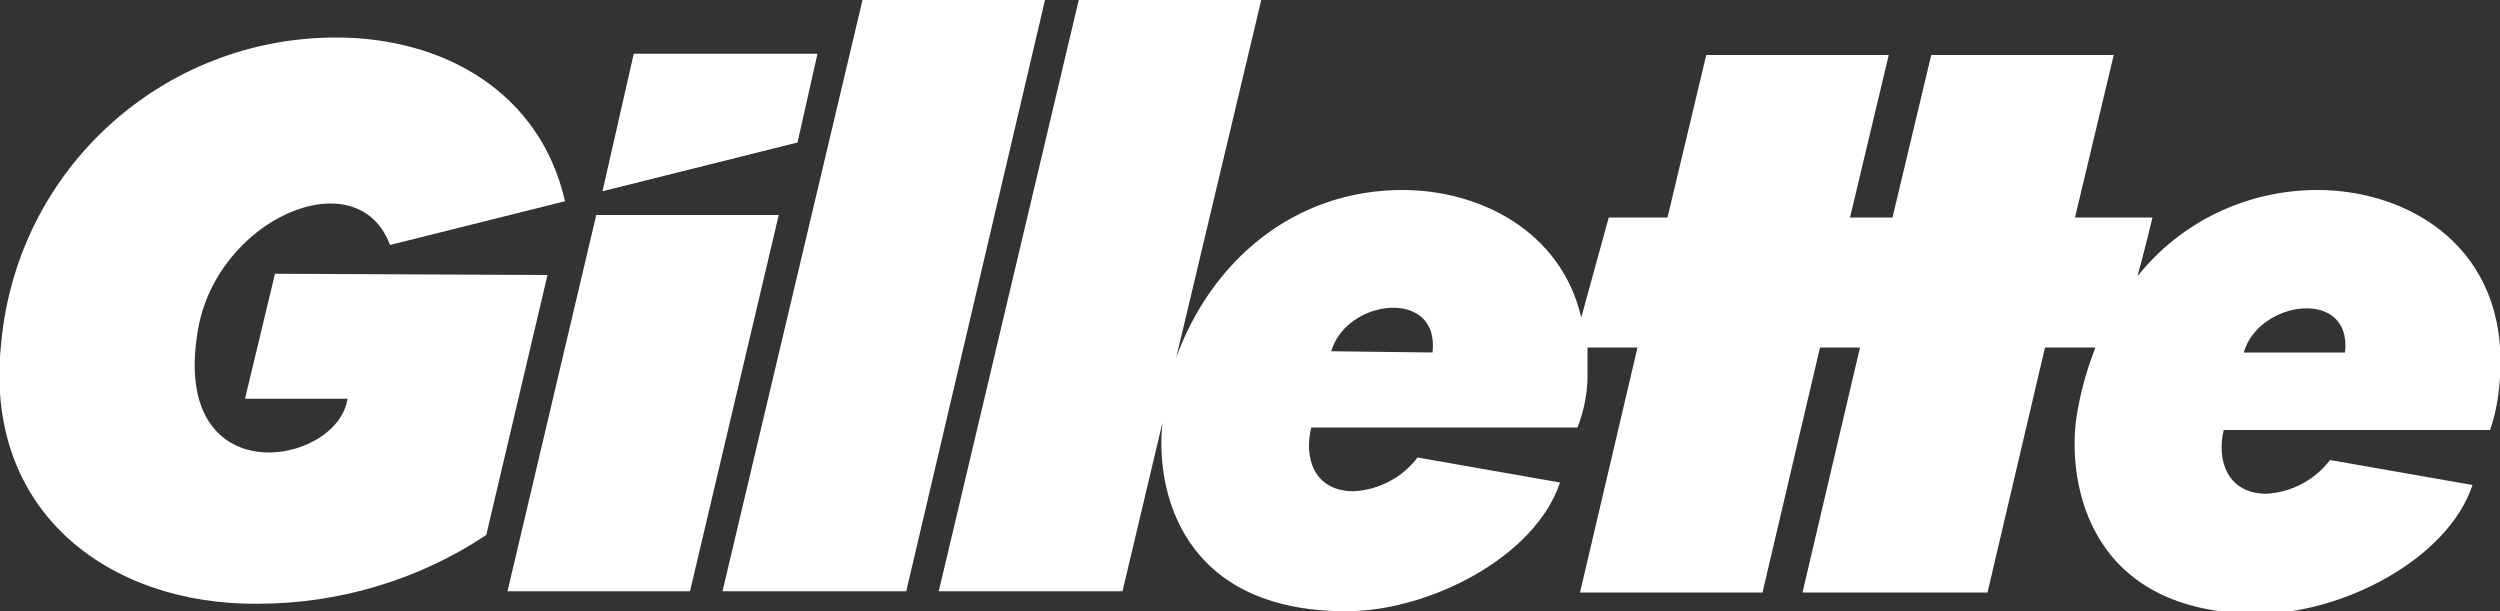
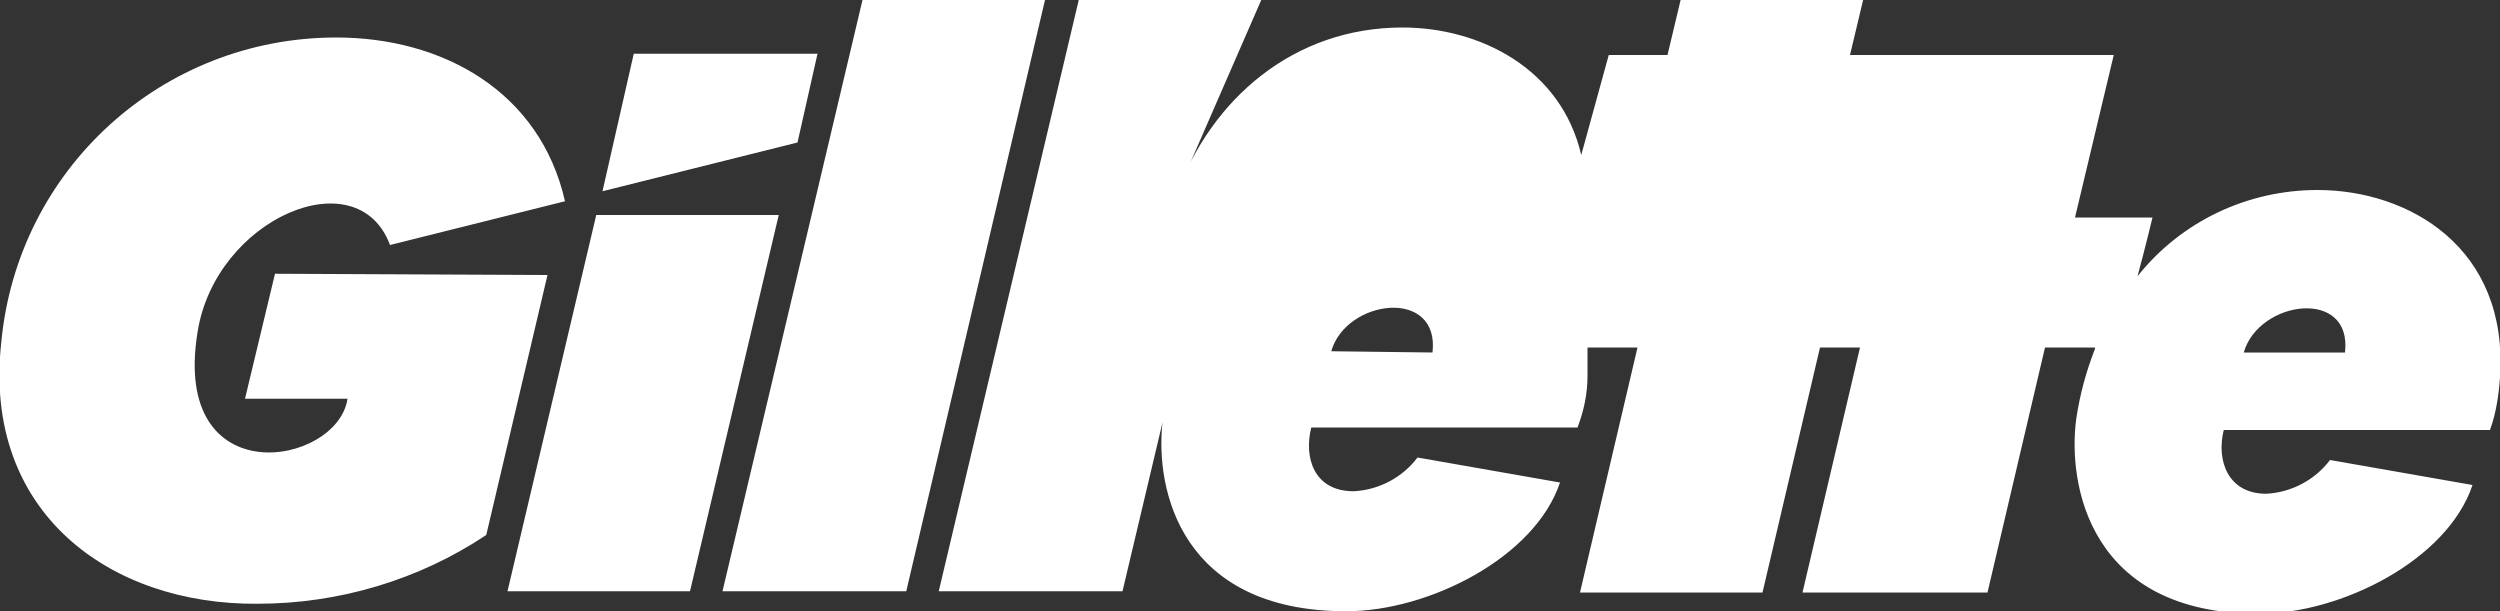
<svg xmlns="http://www.w3.org/2000/svg" version="1.1" id="Livello_1" x="0px" y="0px" viewBox="0 0 200 48.9" style="enable-background:new 0 0 200 48.9;" xml:space="preserve">
  <rect x="0" y="0" width="200" height="48.9" fill="#333333" stroke="none" />
  <style type="text/css">
	.st0{fill:#FFFFFF;}
</style>
  <g id="Livello_2_1_">
    <g id="Livello_1-2">
-       <path class="st0" d="M22,21.9l-2.4,10h8.2c-0.8,5.4-14.1,7.7-12-5.3c1.4-9.1,12.8-14,15.4-7l14-3.5C43.2,7.3,35.4,3,26.9,3    C13,3,1.4,13.5,0.1,27.4c-1.5,13.6,8.7,21,20.5,20.9c6.5,0,12.9-1.9,18.3-5.5l4.9-20.8L22,21.9z M47.7,17.2l-7.1,30.1h14.6    l7.1-30.1L47.7,17.2z M69,0L57.8,47.3h14.7L83.6,0H69z M65.4,4.3H50.7l-2.5,11l15.6-3.9L65.4,4.3z M185.4,15.2    c-5.6,0-10.9,2.5-14.4,6.9c0.6-2.2,1.2-4.7,1.2-4.7H166l3.1-13h-14.6l-3.1,13H148l3.1-13h-14.6l-3.1,13h-4.7l-2.2,8    c-1.6-6.9-8.1-10.2-14.3-10.2c-8.7,0-15.3,5.7-18.1,13.4L100.9,0H86.3L75.1,47.3h14.7L93,33.8c-0.6,5.4,1.5,15.1,14.7,15.1    c6.6,0,15.1-4.3,17.1-10.3l-11.4-2c-1.2,1.6-3.1,2.6-5.1,2.7c-3.2,0-4-2.7-3.4-5.1h21.3c0.5-1.3,0.8-2.7,0.8-4.1    c0-0.8,0-1.5,0-2.3h4l-4.6,19.6H141l4.6-19.6h3.2l-4.6,19.6H159l4.6-19.6h4v0.1c-0.7,1.8-1.2,3.6-1.5,5.6l0,0    c-0.7,5.2,1,15.6,14.6,15.6c6.6,0,15.1-4.3,17.1-10.3l-11.4-2c-1.2,1.6-3.1,2.6-5.1,2.7c-3.1,0-4-2.7-3.4-5.1h21.3    c0.5-1.4,0.7-2.8,0.8-4.2C200.7,19.8,192.7,15.2,185.4,15.2 M114.6,28.2l-8.1-0.1C107.7,23.9,115.2,23,114.6,28.2 M187.6,28.2    h-8.1C180.7,24,188.2,23,187.6,28.2" />
+       <path class="st0" d="M22,21.9l-2.4,10h8.2c-0.8,5.4-14.1,7.7-12-5.3c1.4-9.1,12.8-14,15.4-7l14-3.5C43.2,7.3,35.4,3,26.9,3    C13,3,1.4,13.5,0.1,27.4c-1.5,13.6,8.7,21,20.5,20.9c6.5,0,12.9-1.9,18.3-5.5l4.9-20.8L22,21.9z M47.7,17.2l-7.1,30.1h14.6    l7.1-30.1L47.7,17.2z M69,0L57.8,47.3h14.7L83.6,0H69z M65.4,4.3H50.7l-2.5,11l15.6-3.9L65.4,4.3z M185.4,15.2    c-5.6,0-10.9,2.5-14.4,6.9c0.6-2.2,1.2-4.7,1.2-4.7H166l3.1-13h-14.6H148l3.1-13h-14.6l-3.1,13h-4.7l-2.2,8    c-1.6-6.9-8.1-10.2-14.3-10.2c-8.7,0-15.3,5.7-18.1,13.4L100.9,0H86.3L75.1,47.3h14.7L93,33.8c-0.6,5.4,1.5,15.1,14.7,15.1    c6.6,0,15.1-4.3,17.1-10.3l-11.4-2c-1.2,1.6-3.1,2.6-5.1,2.7c-3.2,0-4-2.7-3.4-5.1h21.3c0.5-1.3,0.8-2.7,0.8-4.1    c0-0.8,0-1.5,0-2.3h4l-4.6,19.6H141l4.6-19.6h3.2l-4.6,19.6H159l4.6-19.6h4v0.1c-0.7,1.8-1.2,3.6-1.5,5.6l0,0    c-0.7,5.2,1,15.6,14.6,15.6c6.6,0,15.1-4.3,17.1-10.3l-11.4-2c-1.2,1.6-3.1,2.6-5.1,2.7c-3.1,0-4-2.7-3.4-5.1h21.3    c0.5-1.4,0.7-2.8,0.8-4.2C200.7,19.8,192.7,15.2,185.4,15.2 M114.6,28.2l-8.1-0.1C107.7,23.9,115.2,23,114.6,28.2 M187.6,28.2    h-8.1C180.7,24,188.2,23,187.6,28.2" />
    </g>
  </g>
</svg>